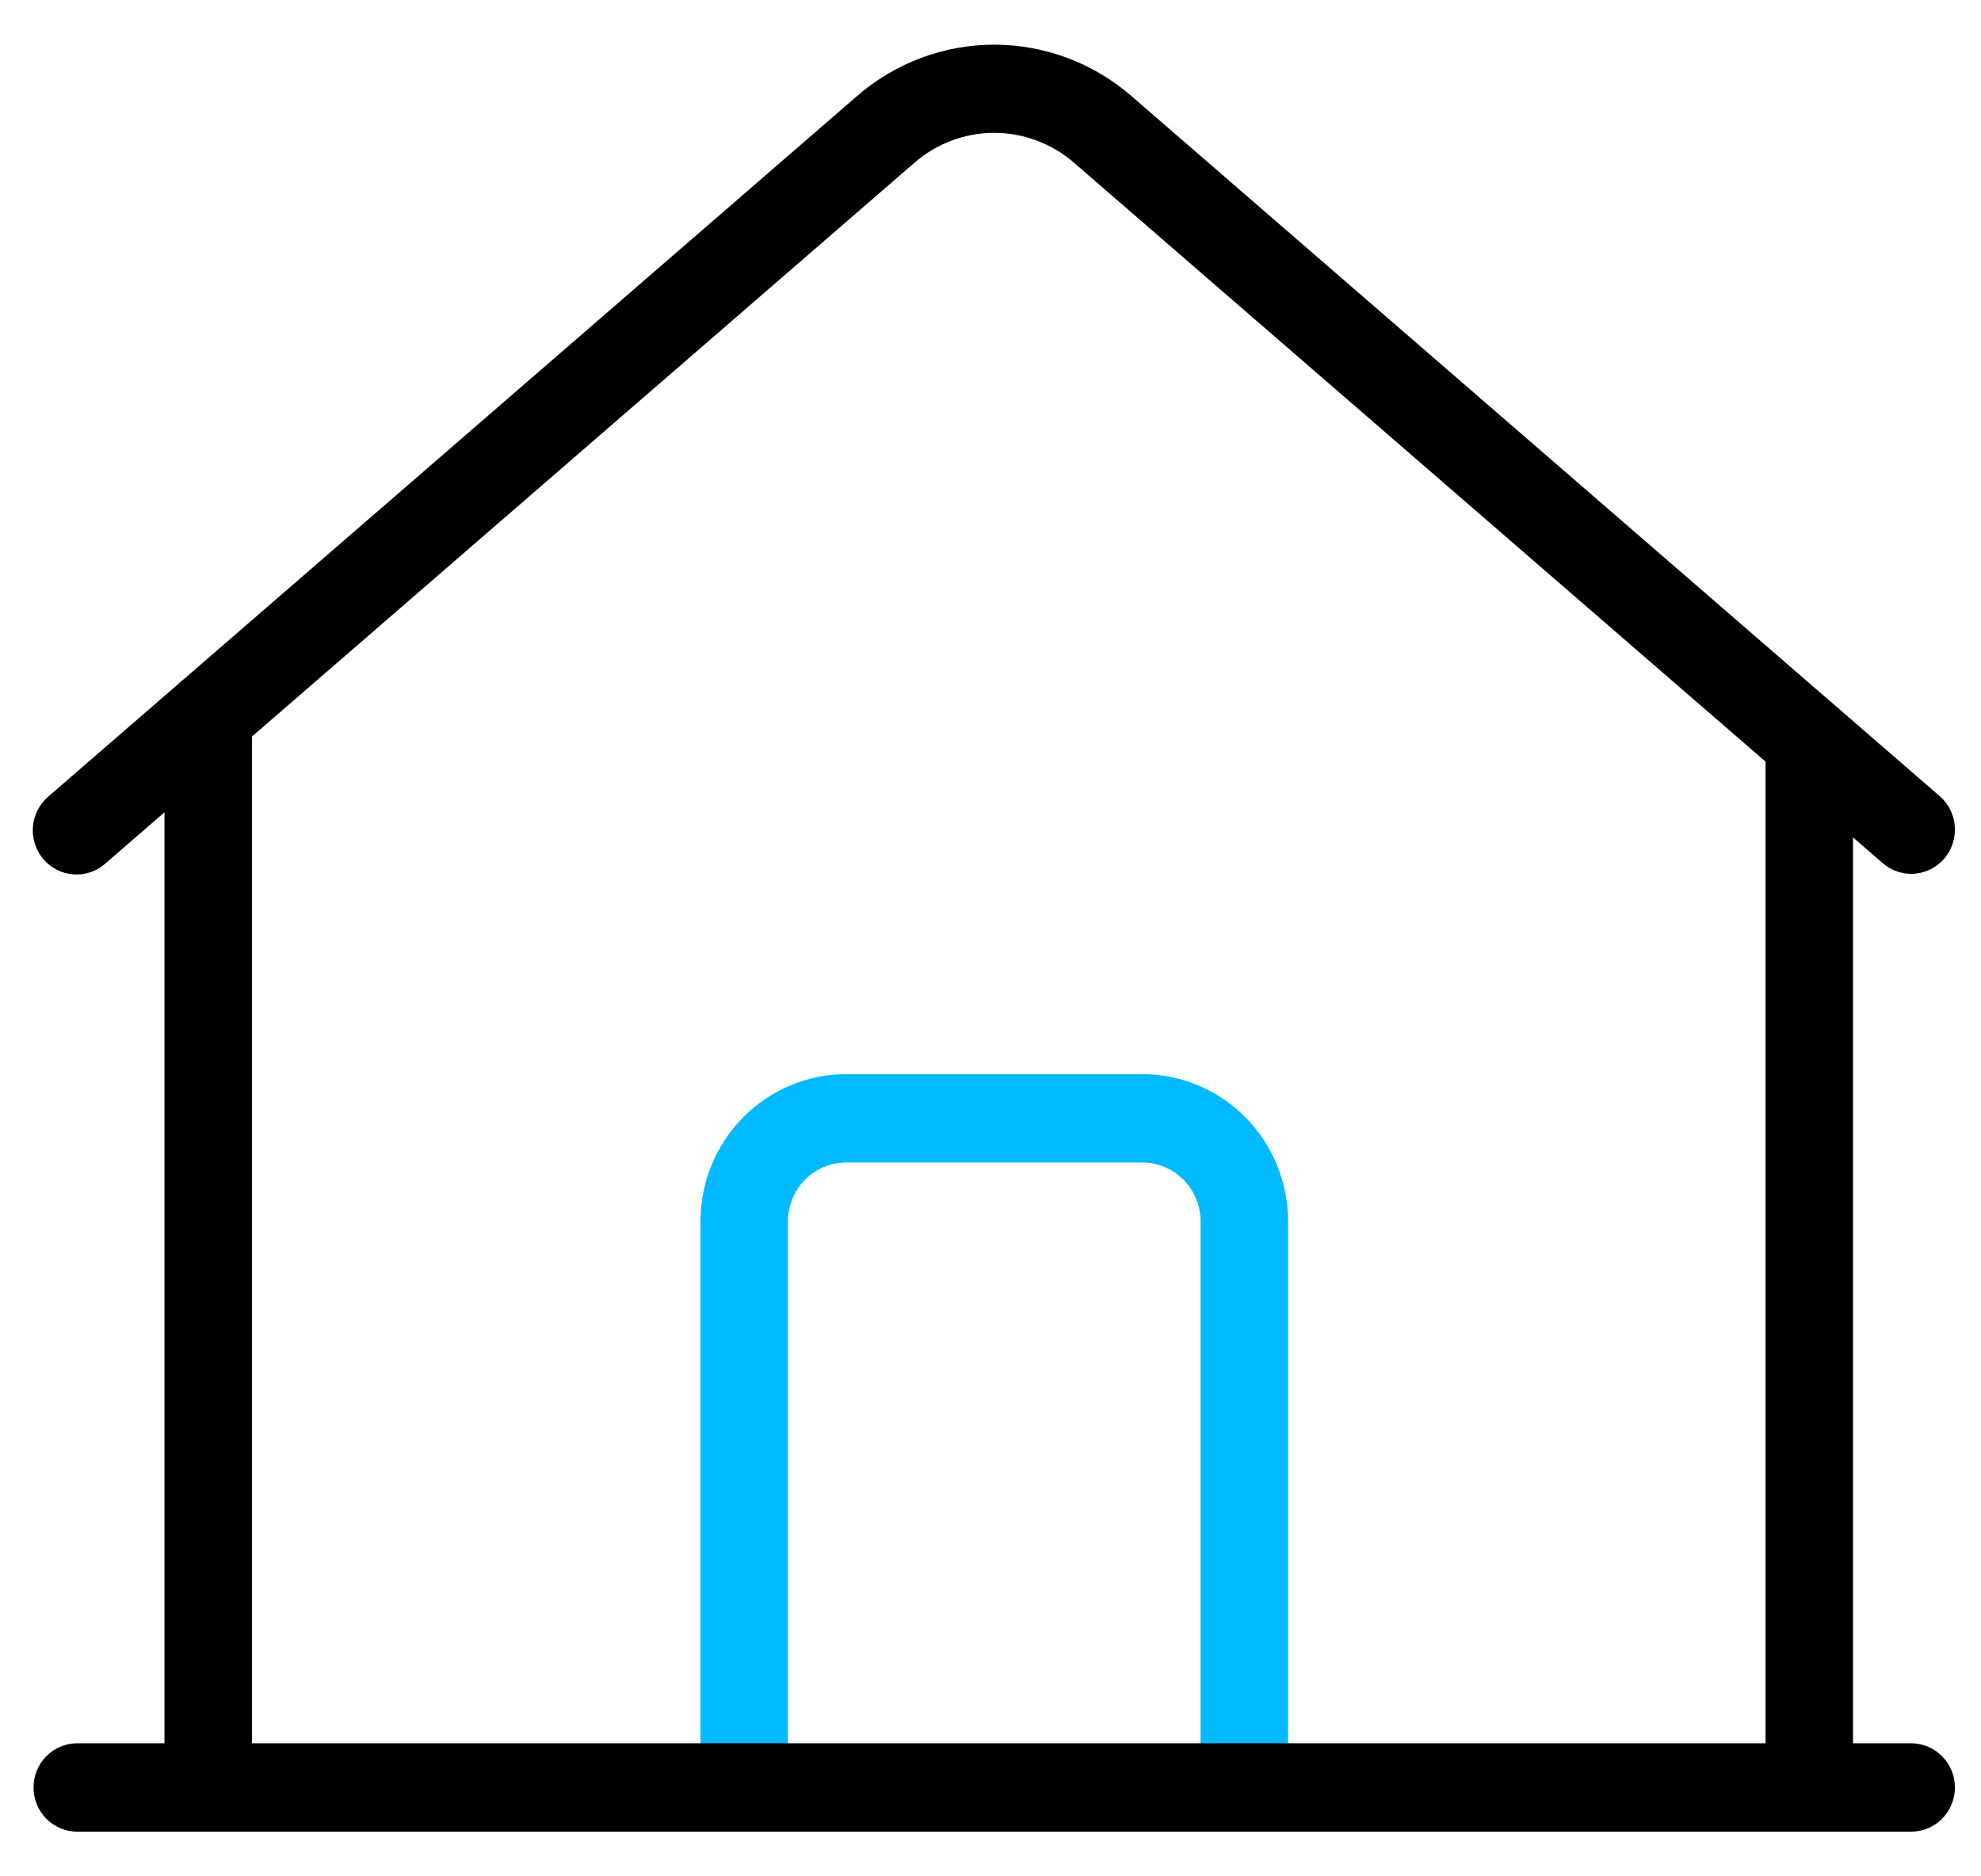
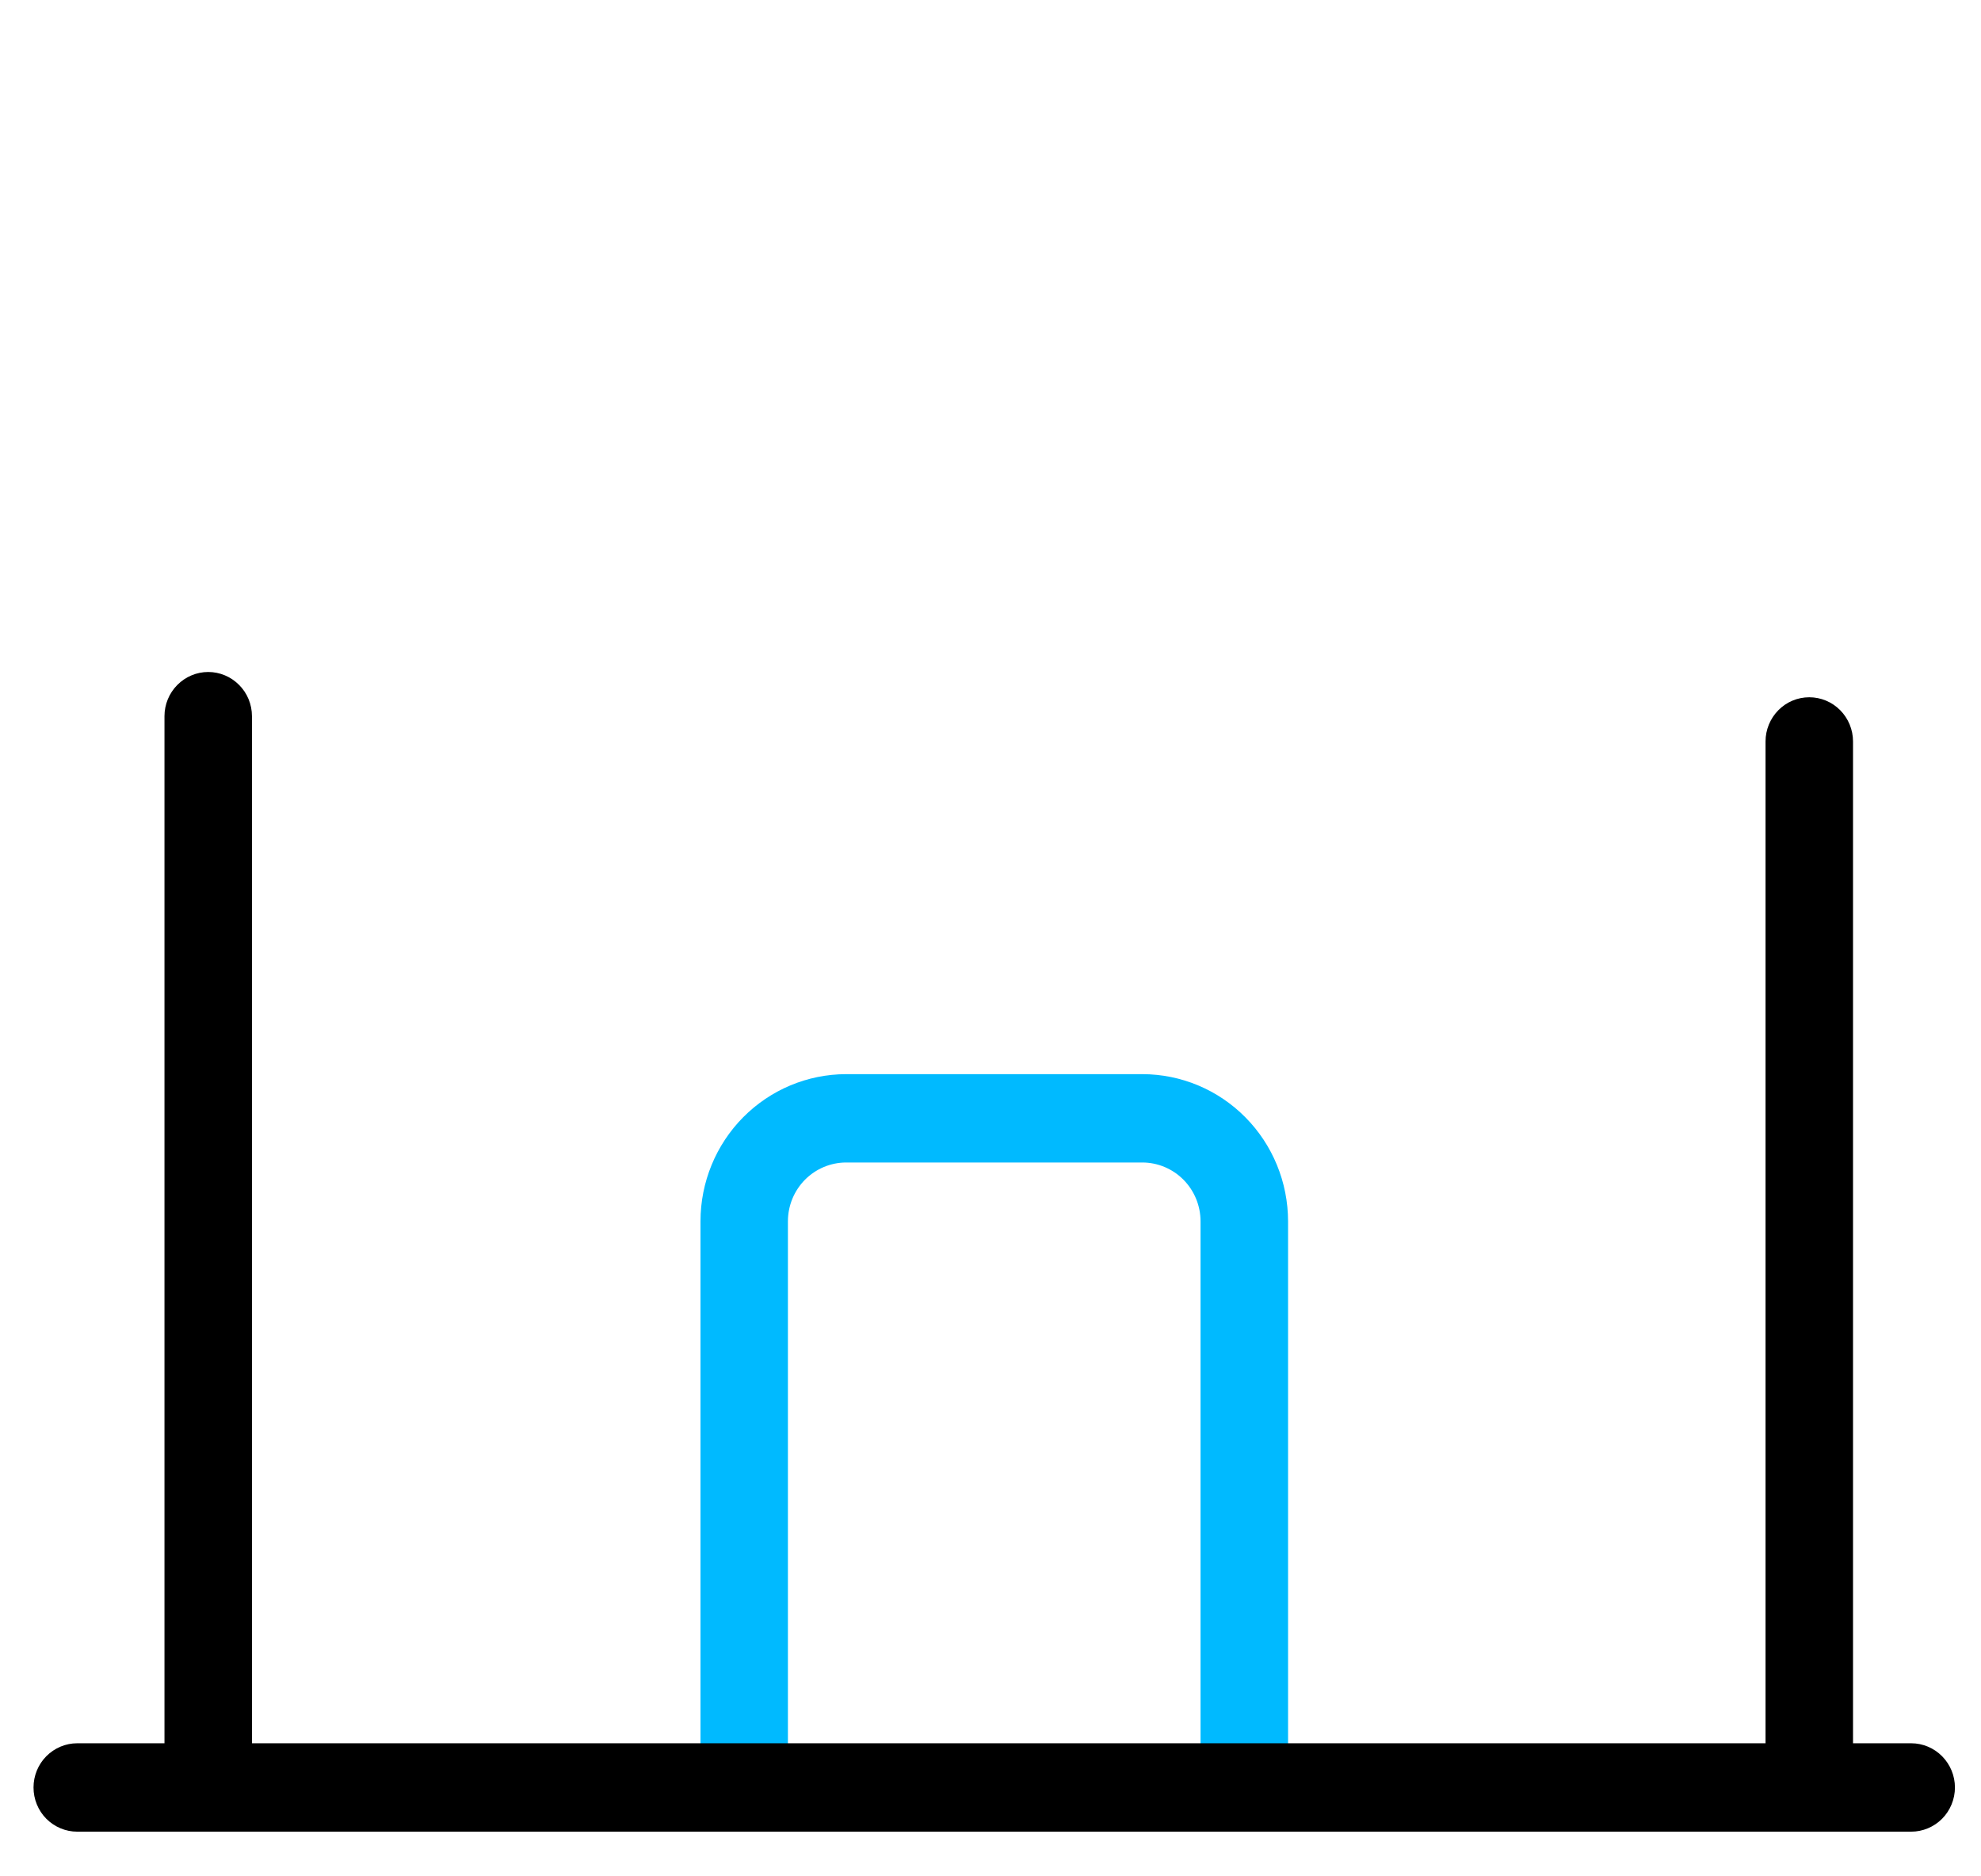
<svg xmlns="http://www.w3.org/2000/svg" width="38" height="36" viewBox="0 0 38 36" fill="none">
-   <path d="M36.661 16.766C36.461 16.766 36.267 16.693 36.116 16.561L20.607 3.127C20.18 2.754 19.635 2.549 19.071 2.549C18.507 2.549 17.962 2.754 17.536 3.127L2.029 16.561C1.946 16.637 1.849 16.695 1.743 16.732C1.637 16.769 1.525 16.784 1.414 16.777C1.302 16.77 1.193 16.74 1.093 16.689C0.993 16.639 0.904 16.569 0.831 16.483C0.758 16.397 0.703 16.297 0.669 16.19C0.635 16.082 0.622 15.969 0.632 15.856C0.642 15.743 0.674 15.634 0.727 15.534C0.779 15.434 0.851 15.346 0.937 15.274L16.444 1.839C17.176 1.205 18.108 0.857 19.071 0.857C20.035 0.857 20.967 1.205 21.699 1.839L37.207 15.274C37.337 15.387 37.43 15.537 37.473 15.705C37.516 15.873 37.507 16.049 37.448 16.212C37.388 16.374 37.281 16.515 37.14 16.614C37 16.712 36.832 16.766 36.661 16.766Z" fill="black" />
  <path d="M34.706 35.143C34.483 35.143 34.27 35.053 34.113 34.895C33.956 34.736 33.867 34.52 33.867 34.295V14.225C33.867 14.001 33.956 13.785 34.113 13.626C34.27 13.467 34.483 13.378 34.706 13.378C34.928 13.378 35.142 13.467 35.299 13.626C35.456 13.785 35.545 14.001 35.545 14.225V34.295C35.545 34.52 35.456 34.736 35.299 34.895C35.142 35.053 34.928 35.143 34.706 35.143Z" fill="black" />
  <path d="M23.868 35.143C23.645 35.143 23.432 35.053 23.275 34.895C23.118 34.736 23.029 34.52 23.029 34.295V23.432C23.029 23.133 22.911 22.847 22.702 22.635C22.493 22.424 22.21 22.305 21.914 22.304H16.229C15.934 22.305 15.65 22.424 15.441 22.635C15.232 22.847 15.114 23.133 15.114 23.432V34.295C15.114 34.52 15.026 34.736 14.868 34.895C14.711 35.053 14.498 35.143 14.275 35.143C14.053 35.143 13.839 35.053 13.682 34.895C13.525 34.736 13.437 34.52 13.437 34.295V23.432C13.437 22.683 13.732 21.966 14.255 21.437C14.779 20.908 15.489 20.61 16.229 20.609H21.915C22.656 20.61 23.366 20.908 23.889 21.437C24.413 21.966 24.707 22.683 24.708 23.432V34.295C24.708 34.407 24.686 34.517 24.644 34.62C24.602 34.723 24.54 34.816 24.462 34.895C24.384 34.974 24.291 35.036 24.189 35.079C24.087 35.121 23.978 35.143 23.868 35.143Z" fill="#00BAFF" />
  <path d="M3.994 35.143C3.772 35.143 3.558 35.053 3.401 34.895C3.244 34.736 3.155 34.52 3.155 34.295V13.741C3.155 13.516 3.244 13.3 3.401 13.142C3.558 12.983 3.772 12.893 3.994 12.893C4.217 12.893 4.43 12.983 4.587 13.142C4.745 13.3 4.833 13.516 4.833 13.741V34.295C4.833 34.52 4.745 34.736 4.587 34.895C4.43 35.053 4.217 35.143 3.994 35.143Z" fill="black" />
  <path d="M36.661 35.143H1.481C1.259 35.143 1.046 35.053 0.888 34.895C0.731 34.736 0.643 34.52 0.643 34.295C0.643 34.07 0.731 33.855 0.888 33.696C1.046 33.537 1.259 33.447 1.481 33.447H36.661C36.883 33.447 37.097 33.537 37.254 33.696C37.411 33.855 37.5 34.07 37.5 34.295C37.5 34.52 37.411 34.736 37.254 34.895C37.097 35.053 36.883 35.143 36.661 35.143Z" fill="black" />
</svg>